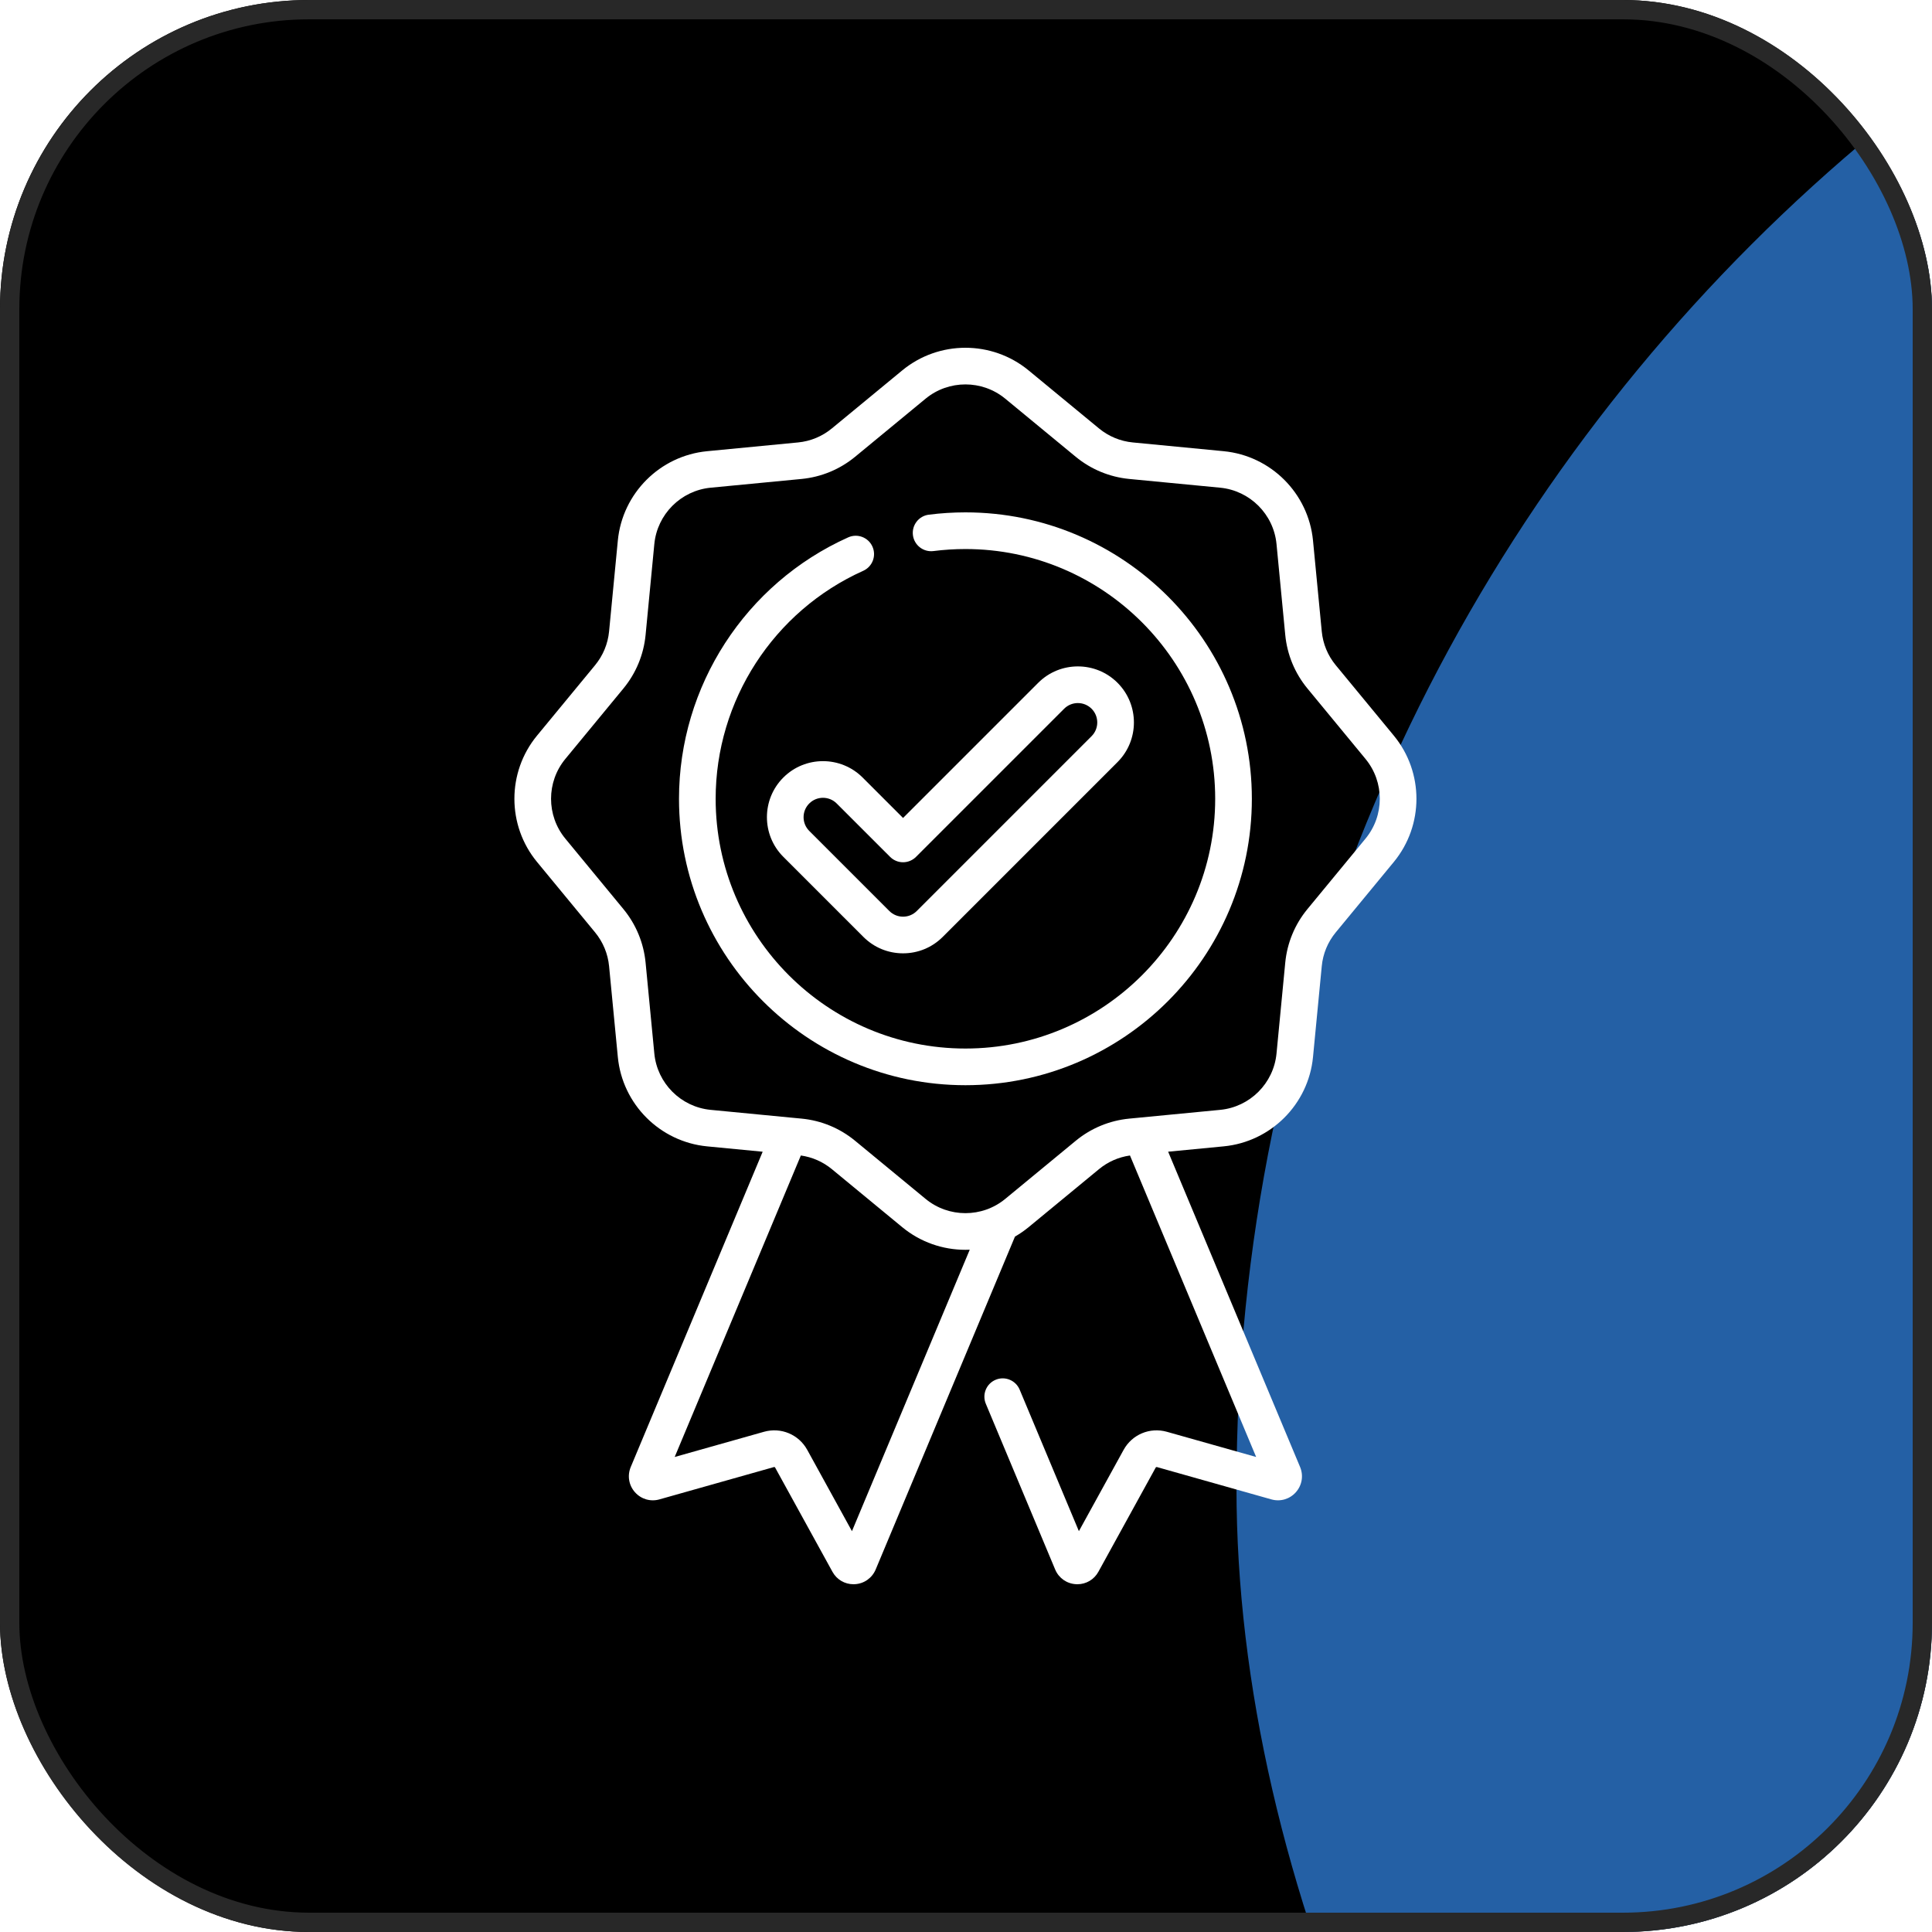
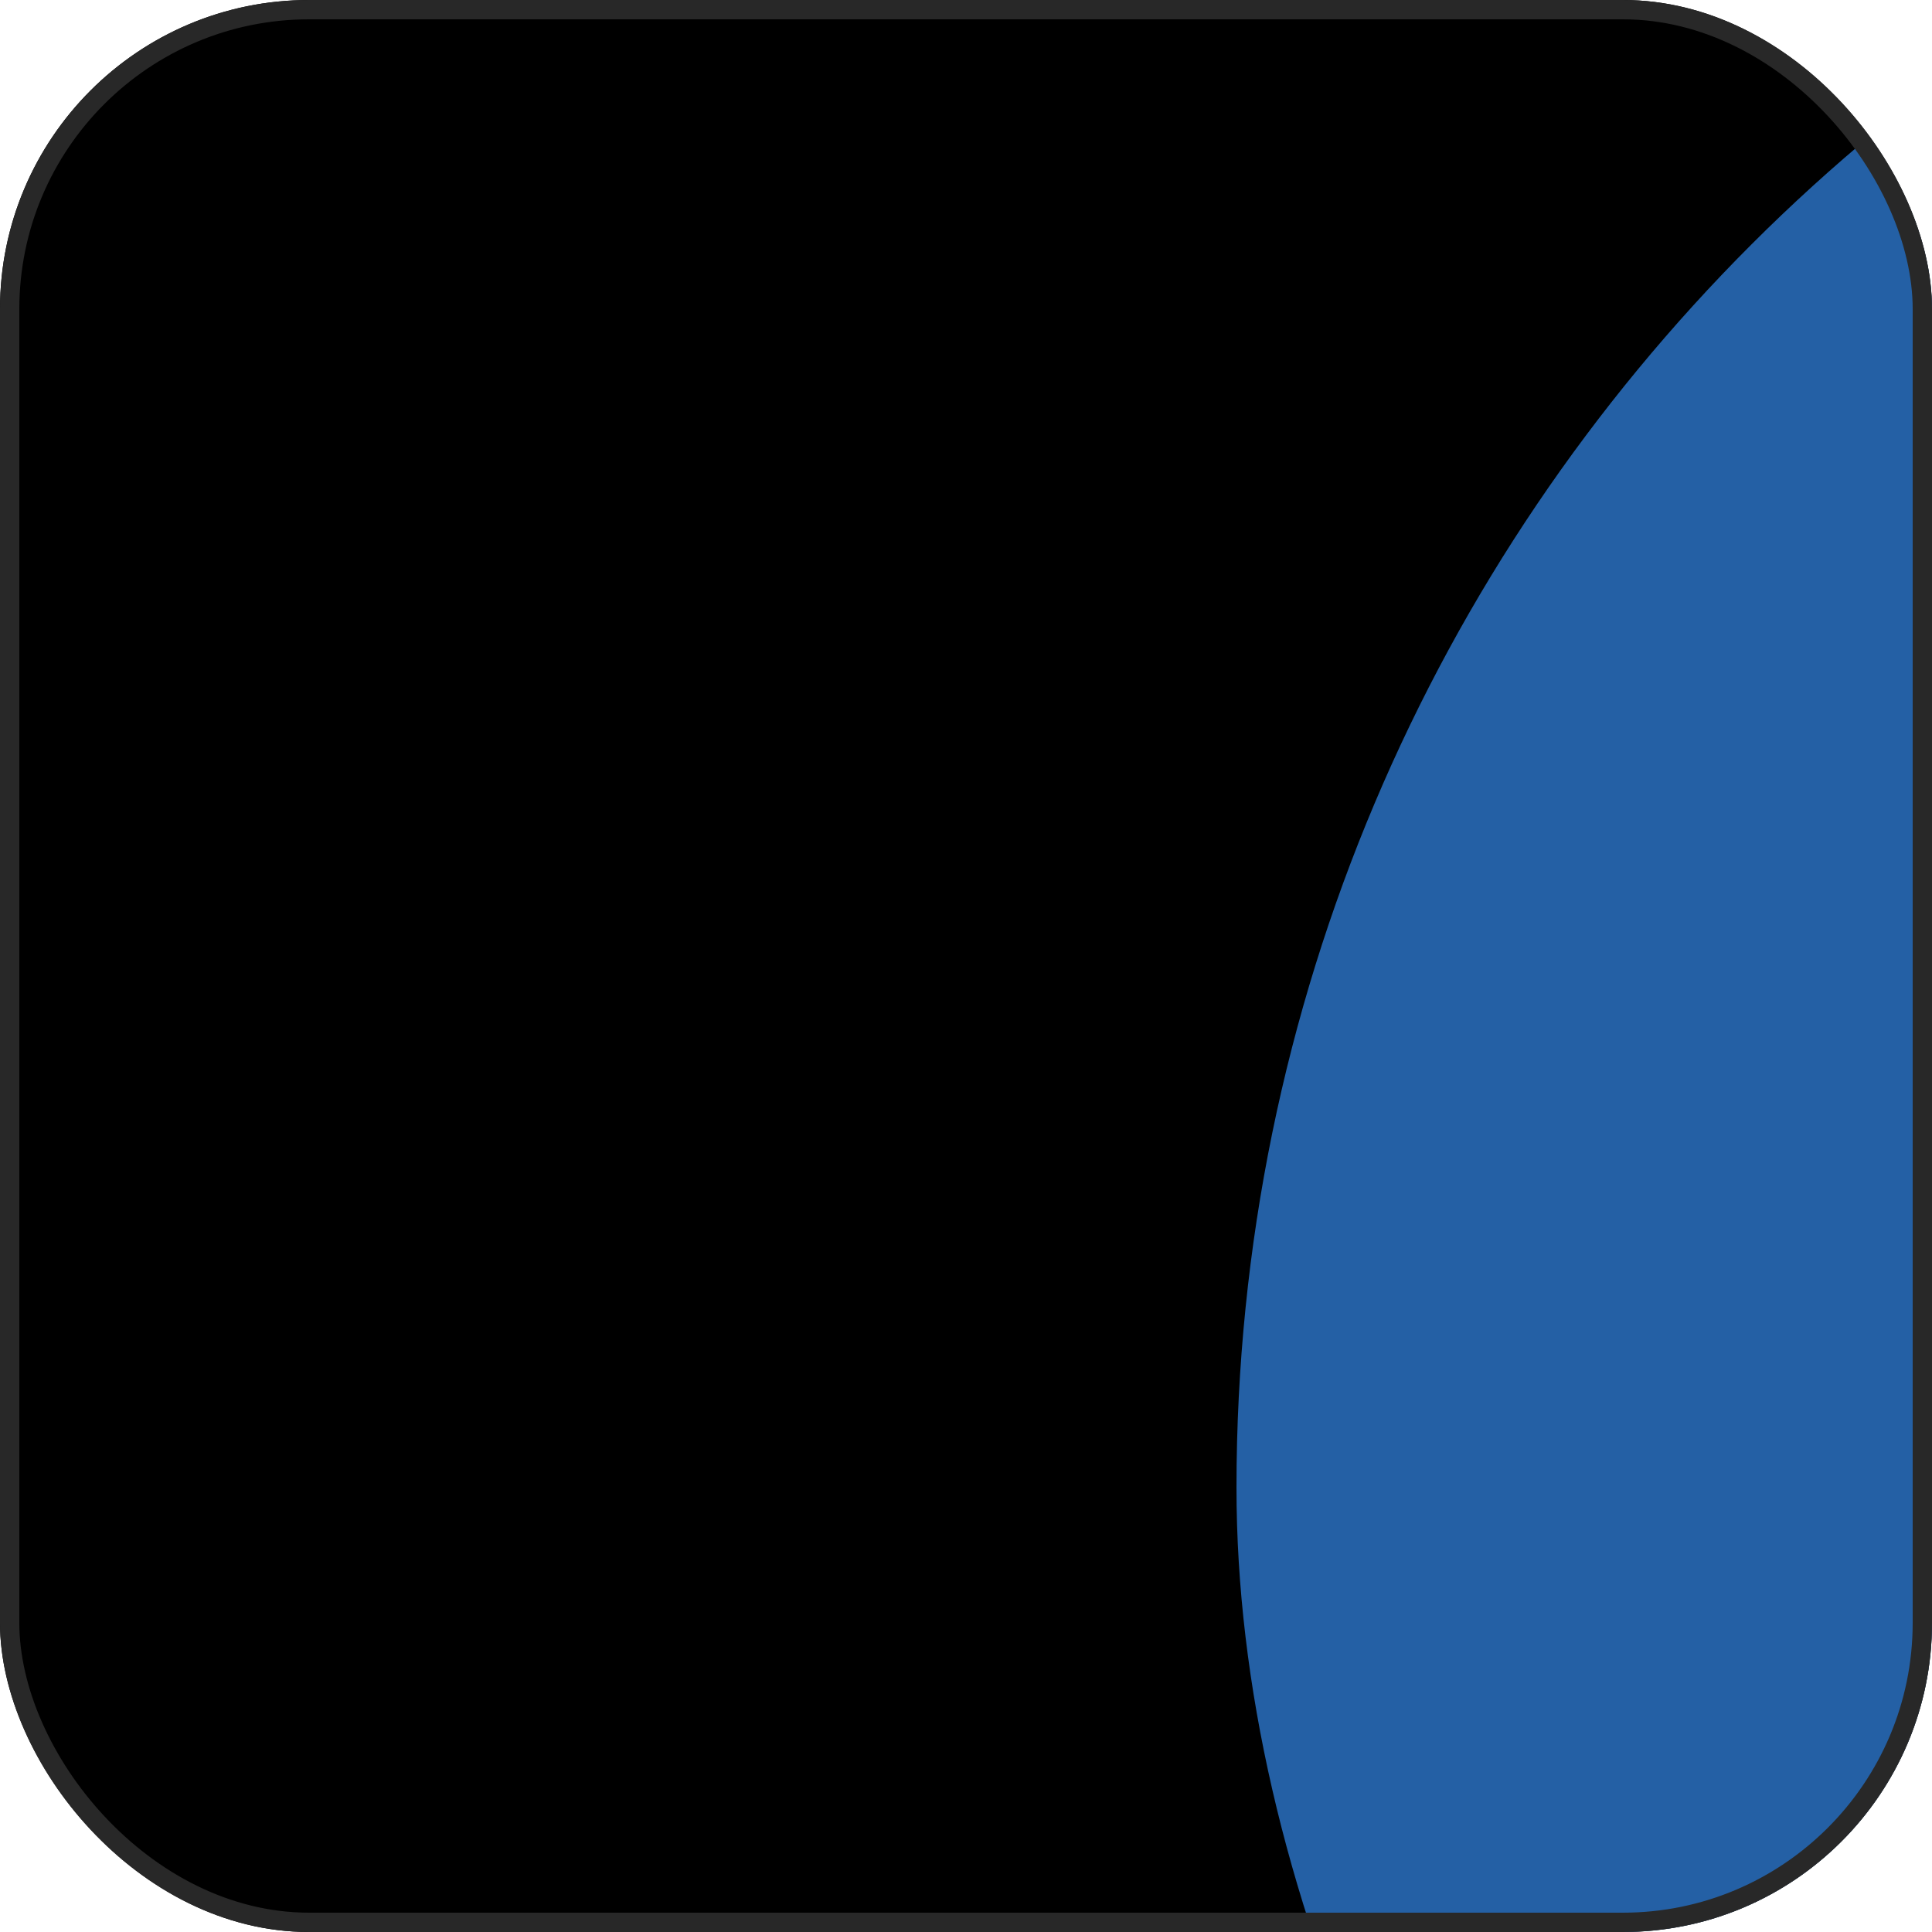
<svg xmlns="http://www.w3.org/2000/svg" width="100" height="100" viewBox="0 0 100 100" fill="none">
  <g clip-path="url(#clip0_86_18)">
    <rect width="100" height="100" rx="16" fill="black" />
    <g filter="url(#filter0_f_86_18)">
      <rect x="64" y="-14" width="206" height="182" rx="91" fill="#2460A5" />
    </g>
    <g clip-path="url(#clip1_86_18)">
      <path d="M72.144 38.076L69.139 34.431C68.726 33.93 68.475 33.325 68.414 32.68L67.961 27.977C67.725 25.534 65.781 23.589 63.338 23.354L58.635 22.901C57.99 22.839 57.385 22.588 56.884 22.176L53.239 19.171C51.344 17.61 48.595 17.61 46.701 19.171L43.056 22.176C42.556 22.588 41.95 22.839 41.304 22.901L36.602 23.354C34.158 23.589 32.215 25.534 31.979 27.977L31.526 32.68C31.464 33.325 31.213 33.93 30.801 34.431L27.796 38.076C26.235 39.97 26.235 42.72 27.796 44.614L30.801 48.259C31.213 48.76 31.464 49.365 31.526 50.01L31.979 54.713C32.214 57.156 34.158 59.1 36.602 59.336L39.476 59.613L32.647 75.932C32.462 76.377 32.545 76.877 32.865 77.237C33.185 77.597 33.671 77.74 34.133 77.608L40.058 75.935C40.084 75.928 40.109 75.939 40.12 75.96L43.088 81.356C43.308 81.757 43.721 82 44.175 82C44.197 82 44.218 81.999 44.24 81.998C44.72 81.974 45.135 81.684 45.325 81.237L52.535 64.005C52.78 63.864 53.015 63.703 53.239 63.519L56.885 60.514C57.346 60.133 57.898 59.892 58.487 59.808L65.018 75.413L60.397 74.109C59.518 73.861 58.597 74.246 58.157 75.046L55.843 79.253L52.777 71.927C52.574 71.443 52.018 71.215 51.534 71.417C51.051 71.619 50.823 72.175 51.026 72.659L54.617 81.241C54.805 81.684 55.219 81.974 55.7 81.998C55.722 81.999 55.743 82 55.765 82C56.219 82 56.632 81.757 56.852 81.356L59.819 75.961C59.831 75.939 59.857 75.929 59.882 75.935L65.806 77.608C66.269 77.739 66.755 77.597 67.074 77.237C67.394 76.877 67.478 76.377 67.292 75.931L60.463 59.612L63.338 59.335C65.781 59.1 67.725 57.156 67.961 54.713L68.414 50.01C68.475 49.365 68.726 48.76 69.139 48.259L72.144 44.614C73.705 42.72 73.705 39.97 72.144 38.076ZM44.097 79.253L41.783 75.045C41.343 74.246 40.421 73.861 39.543 74.109L34.922 75.413L41.452 59.808C42.042 59.892 42.594 60.133 43.056 60.514L46.701 63.519C47.648 64.3 48.809 64.69 49.97 64.69C50.045 64.69 50.119 64.688 50.194 64.684L44.097 79.253ZM70.679 43.407L67.674 47.052C67.02 47.845 66.623 48.805 66.524 49.828L66.072 54.531C65.923 56.072 64.697 57.298 63.156 57.446L59.025 57.844C59.009 57.845 58.992 57.846 58.976 57.849L58.453 57.899C57.43 57.998 56.47 58.395 55.677 59.049L52.032 62.054C50.837 63.039 49.103 63.039 47.908 62.054L44.263 59.049C43.47 58.395 42.51 57.997 41.487 57.899L40.961 57.849C40.947 57.846 40.932 57.846 40.918 57.845L36.784 57.446C35.243 57.298 34.017 56.072 33.868 54.531L33.416 49.828C33.317 48.805 32.92 47.845 32.266 47.052L29.261 43.407C28.276 42.212 28.276 40.477 29.261 39.283L32.266 35.638C32.92 34.845 33.317 33.885 33.416 32.861L33.868 28.159C34.017 26.618 35.243 25.392 36.784 25.243L41.487 24.791C42.51 24.692 43.47 24.294 44.263 23.641L47.908 20.636C48.506 20.143 49.238 19.897 49.97 19.897C50.702 19.897 51.434 20.143 52.032 20.636L55.677 23.641C56.47 24.294 57.43 24.692 58.453 24.791L63.156 25.243C64.697 25.392 65.923 26.618 66.072 28.159L66.524 32.861C66.623 33.885 67.02 34.845 67.674 35.638L70.679 39.283C71.664 40.478 71.664 42.212 70.679 43.407Z" fill="white" />
-       <path d="M49.97 26.52C49.336 26.52 48.699 26.56 48.074 26.64C47.554 26.706 47.187 27.182 47.253 27.701C47.319 28.221 47.795 28.588 48.314 28.523C48.859 28.453 49.416 28.418 49.97 28.418C57.099 28.418 62.898 34.217 62.898 41.345C62.898 48.474 57.098 54.272 49.97 54.272C42.842 54.272 37.042 48.473 37.042 41.345C37.042 36.26 40.041 31.629 44.68 29.545C45.158 29.331 45.372 28.769 45.157 28.291C44.942 27.812 44.38 27.599 43.903 27.814C38.582 30.203 35.145 35.514 35.145 41.345C35.145 49.52 41.795 56.17 49.97 56.17C58.145 56.17 64.796 49.52 64.796 41.345C64.796 33.17 58.145 26.52 49.97 26.52Z" fill="white" />
-       <path d="M40.545 40.245C39.413 41.377 39.413 43.218 40.545 44.349L44.69 48.495C45.238 49.043 45.967 49.344 46.742 49.344C47.517 49.344 48.246 49.043 48.794 48.495L57.843 39.446C58.974 38.314 58.974 36.474 57.843 35.342C56.711 34.21 54.87 34.21 53.738 35.342L46.742 42.338L44.649 40.245C43.517 39.114 41.676 39.114 40.545 40.245ZM46.742 44.63C46.993 44.63 47.235 44.53 47.413 44.351L55.08 36.684C55.472 36.292 56.109 36.293 56.5 36.684C56.892 37.076 56.892 37.713 56.5 38.104L47.452 47.153C47.263 47.342 47.01 47.447 46.742 47.447C46.474 47.447 46.221 47.342 46.032 47.153L41.887 43.008C41.495 42.616 41.495 41.979 41.887 41.588C42.082 41.392 42.34 41.294 42.597 41.294C42.854 41.294 43.111 41.392 43.306 41.587L46.071 44.351C46.249 44.53 46.49 44.63 46.742 44.63Z" fill="white" />
+       <path d="M40.545 40.245C39.413 41.377 39.413 43.218 40.545 44.349L44.69 48.495C45.238 49.043 45.967 49.344 46.742 49.344C47.517 49.344 48.246 49.043 48.794 48.495L57.843 39.446C58.974 38.314 58.974 36.474 57.843 35.342C56.711 34.21 54.87 34.21 53.738 35.342L46.742 42.338L44.649 40.245C43.517 39.114 41.676 39.114 40.545 40.245ZM46.742 44.63C46.993 44.63 47.235 44.53 47.413 44.351L55.08 36.684C55.472 36.292 56.109 36.293 56.5 36.684C56.892 37.076 56.892 37.713 56.5 38.104L47.452 47.153C46.474 47.447 46.221 47.342 46.032 47.153L41.887 43.008C41.495 42.616 41.495 41.979 41.887 41.588C42.082 41.392 42.34 41.294 42.597 41.294C42.854 41.294 43.111 41.392 43.306 41.587L46.071 44.351C46.249 44.53 46.49 44.63 46.742 44.63Z" fill="white" />
    </g>
  </g>
  <rect x="0.5" y="0.5" width="99" height="99" rx="15.5" stroke="#282828" />
  <defs>
    <filter id="filter0_f_86_18" x="-336" y="-414" width="1006" height="982" filterUnits="userSpaceOnUse" color-interpolation-filters="sRGB">
      <feFlood flood-opacity="0" result="BackgroundImageFix" />
      <feBlend mode="normal" in="SourceGraphic" in2="BackgroundImageFix" result="shape" />
      <feGaussianBlur stdDeviation="200" result="effect1_foregroundBlur_86_18" />
    </filter>
    <clipPath id="clip0_86_18">
      <rect width="100" height="100" rx="16" fill="white" />
    </clipPath>
    <clipPath id="clip1_86_18">
-       <rect width="64" height="64" fill="white" transform="translate(18 18)" />
-     </clipPath>
+       </clipPath>
  </defs>
</svg>